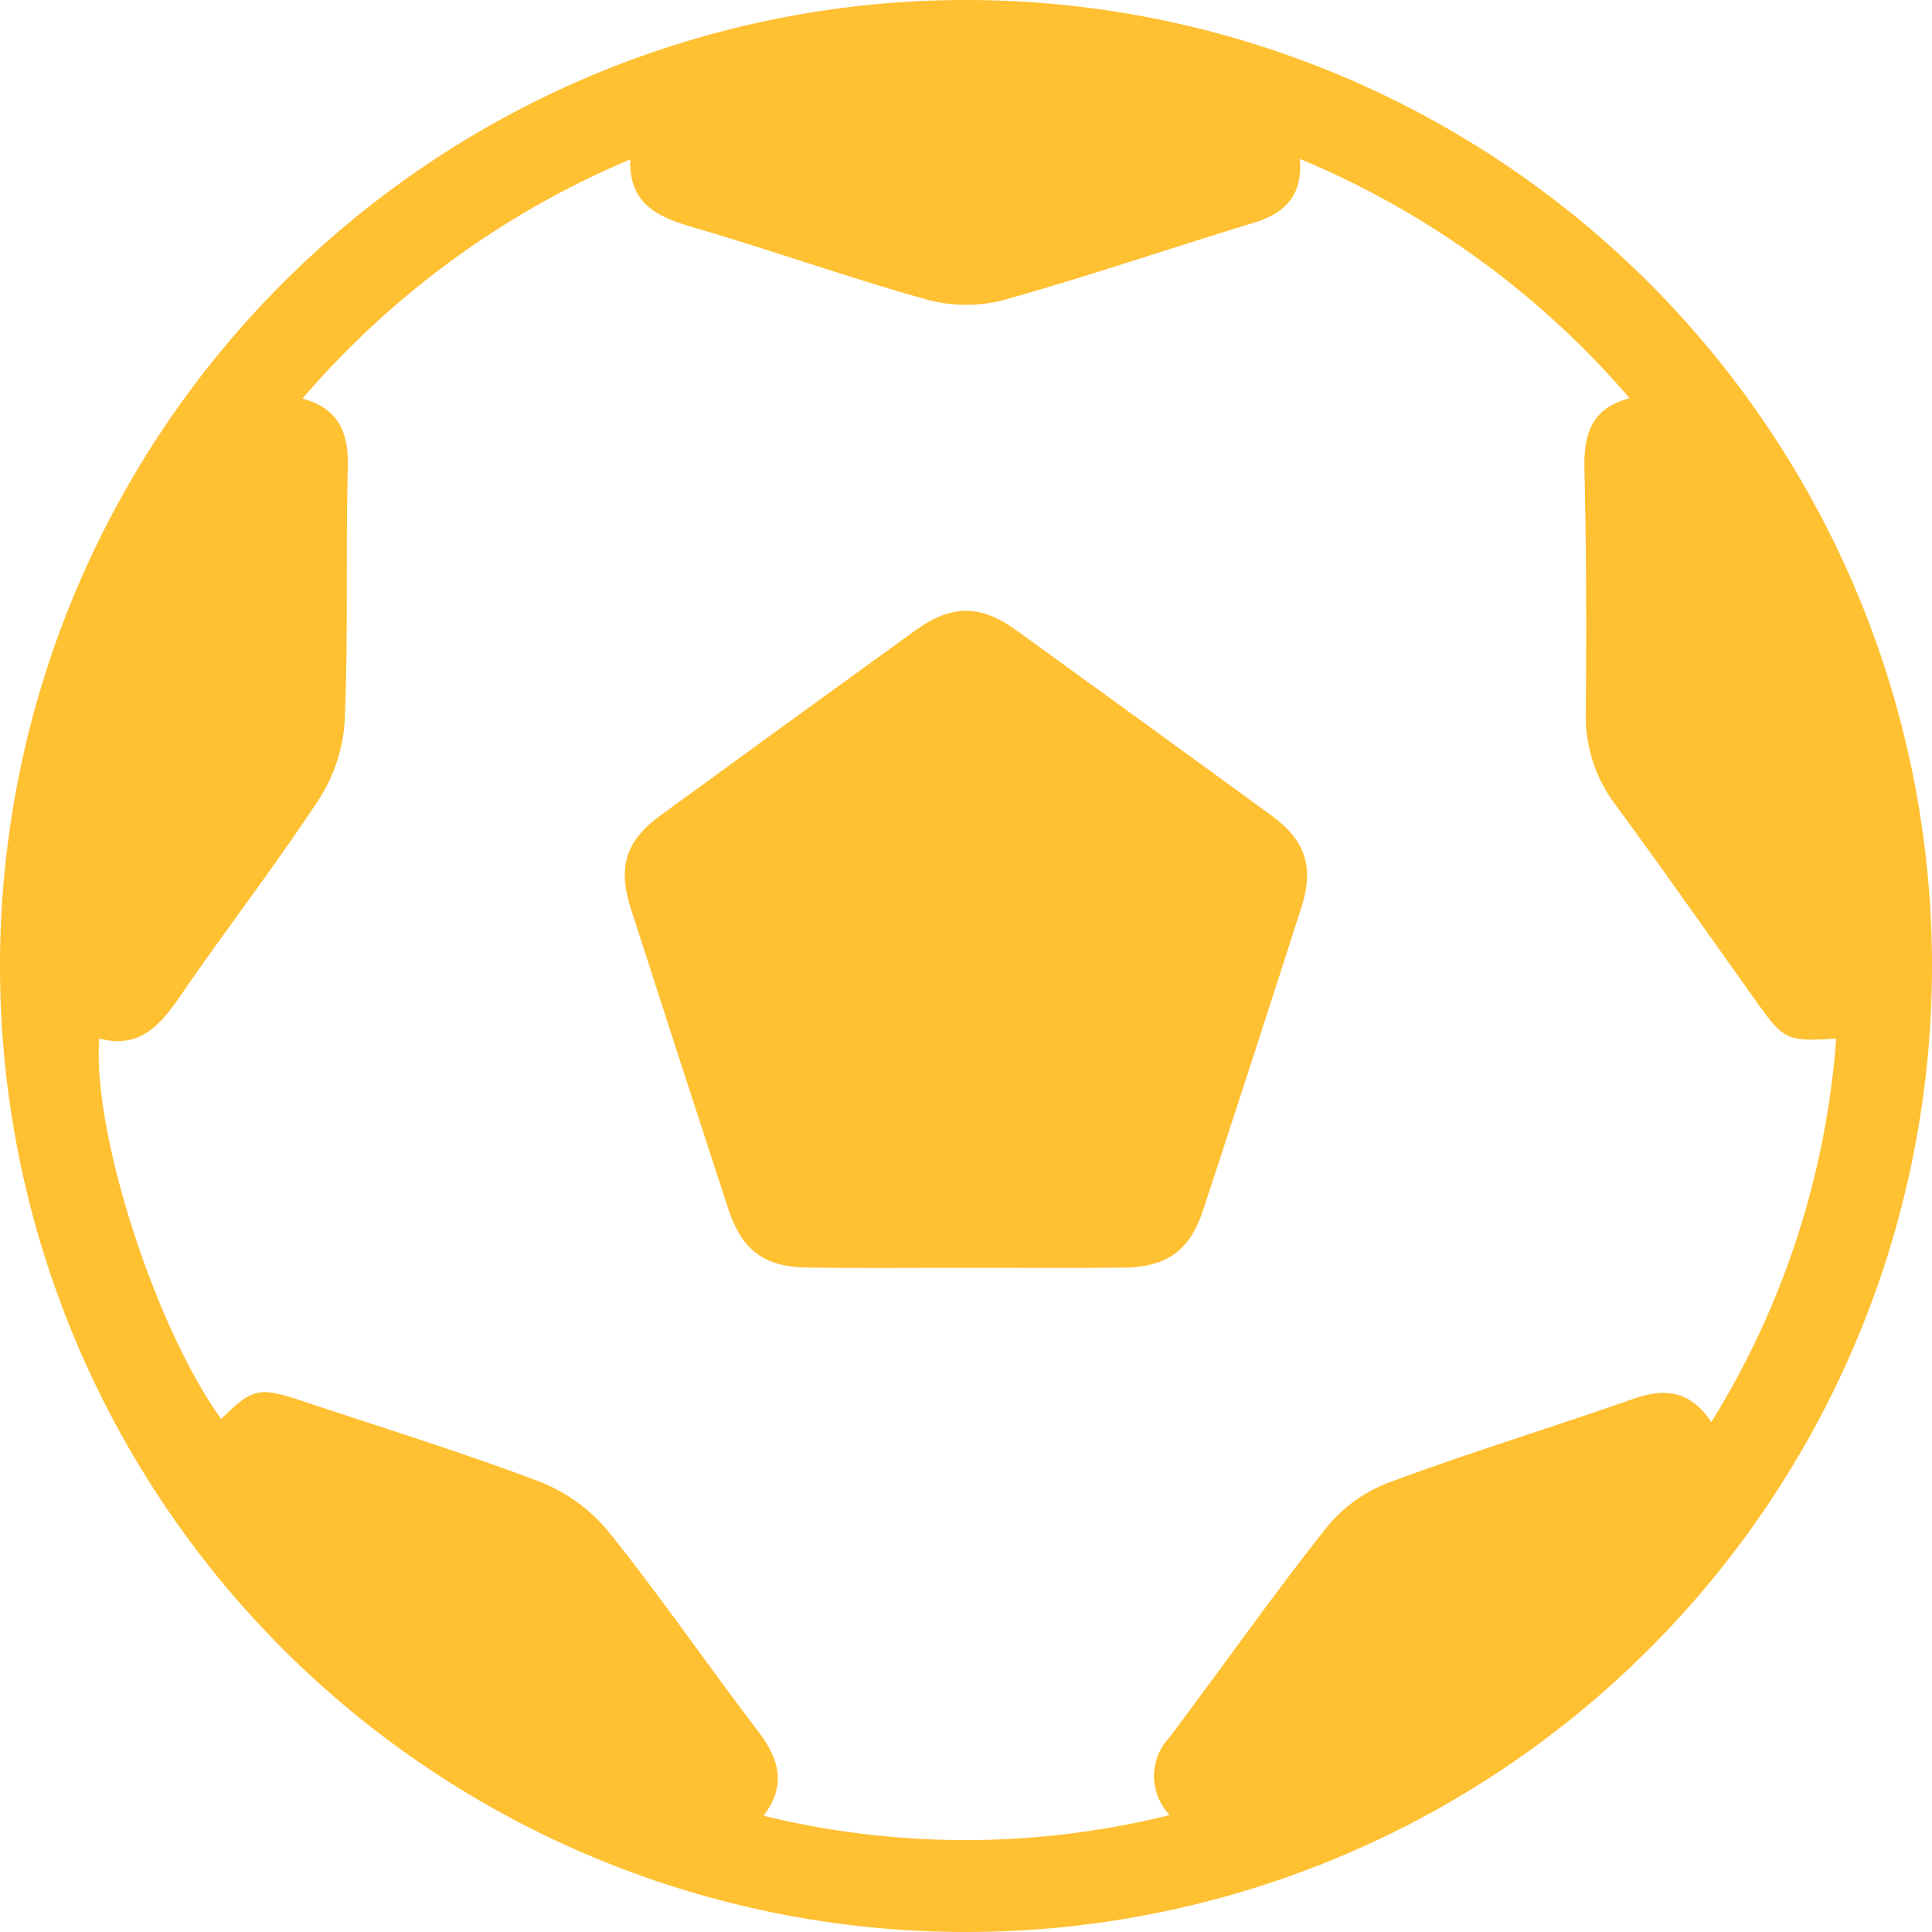
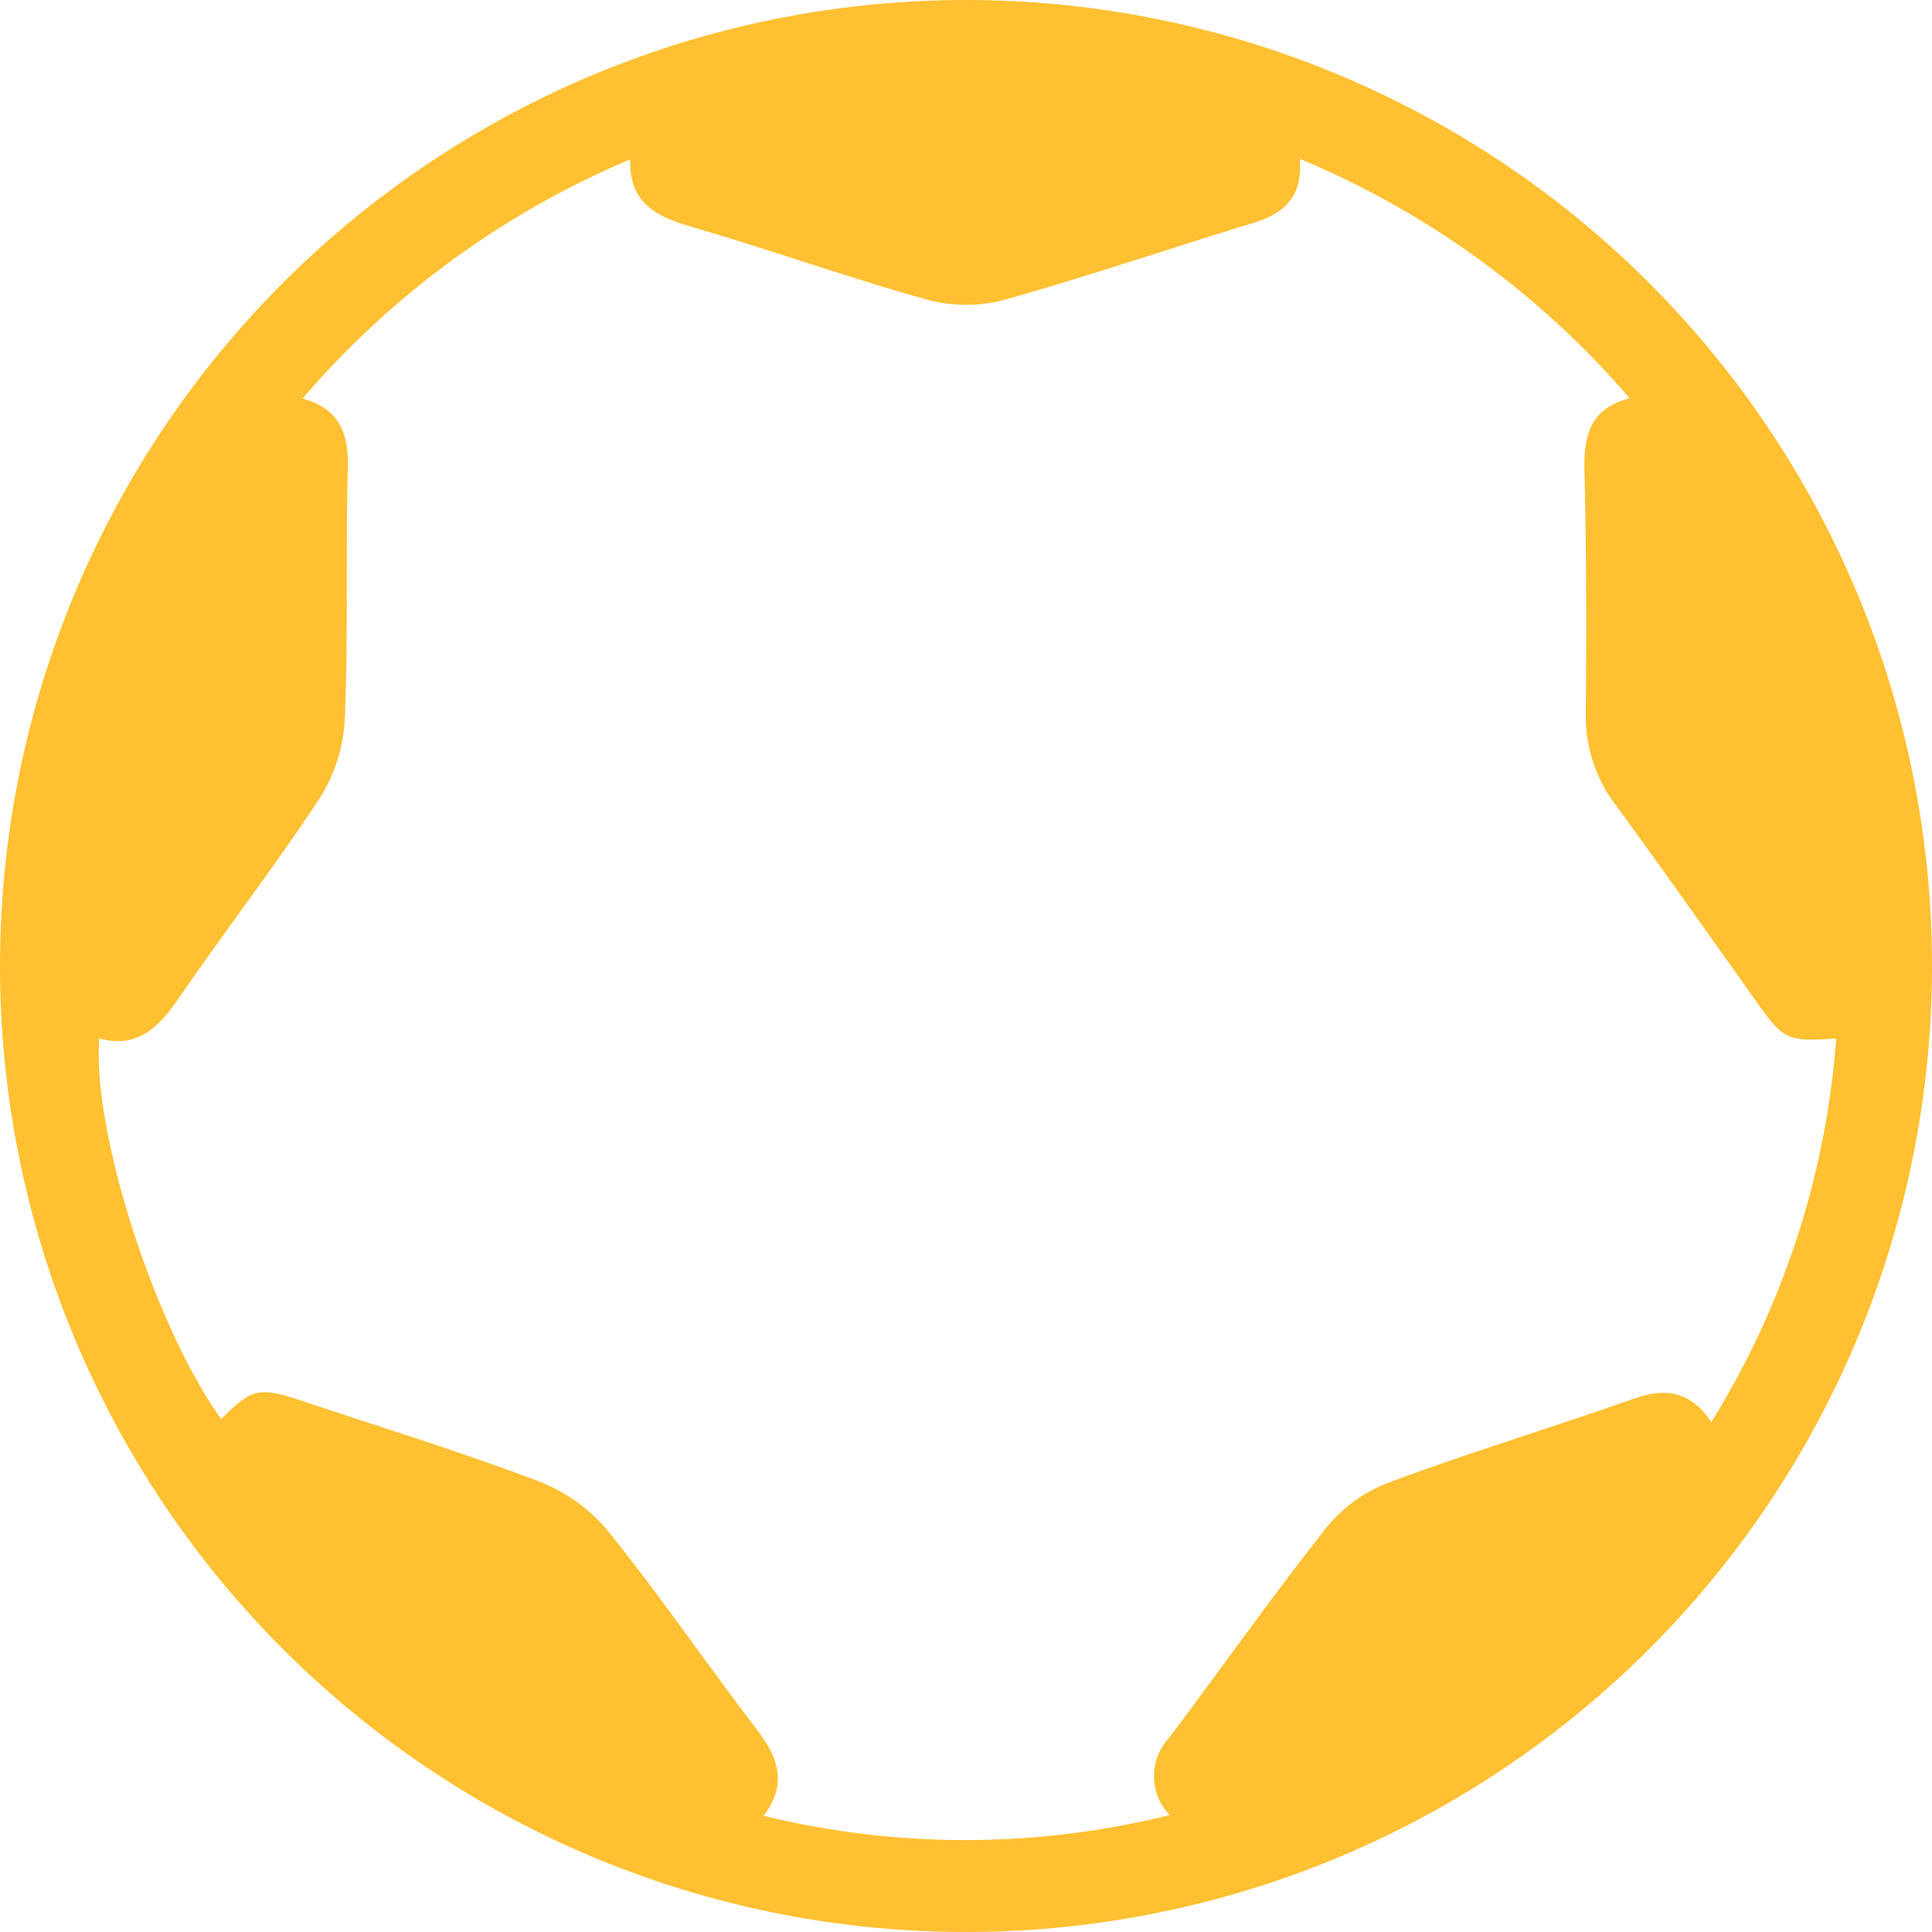
<svg xmlns="http://www.w3.org/2000/svg" width="118.02" height="118.02" viewBox="0 0 118.02 118.02">
  <g id="Group_17" data-name="Group 17" transform="translate(-144.822 -238.487)">
-     <path id="Path_208" data-name="Path 208" d="M287.211,351.572q-7.788-5.675-15.6-11.321c-2.143-1.549-3.929-1.546-6.109.028q-7.813,5.641-15.6,11.324c-2.107,1.541-2.611,3.144-1.8,5.67q2.945,9.162,5.942,18.307c.852,2.6,2.191,3.6,4.909,3.636,3.213.039,6.427.009,9.641.009s6.428.027,9.641-.01c2.614-.03,4.02-1.049,4.826-3.5q3.032-9.231,6-18.482C289.87,354.737,289.313,353.1,287.211,351.572Z" transform="translate(-64.748 -63.293)" fill="#ffc032" />
    <path id="Path_209" data-name="Path 209" d="M203.832,238.487a59.01,59.01,0,1,0,59.01,59.01A59.01,59.01,0,0,0,203.832,238.487Zm40.773,85.448c-4.946,1.74-9.967,3.27-14.881,5.092a9.078,9.078,0,0,0-3.813,2.7c-3.335,4.212-6.43,8.613-9.662,12.907a3.424,3.424,0,0,0,.031,4.729,51.8,51.8,0,0,1-24.808.043c1.483-1.981.869-3.58-.4-5.245-3.078-4.023-5.943-8.213-9.115-12.157a10.343,10.343,0,0,0-4.224-3.027c-4.728-1.79-9.569-3.28-14.367-4.883-2.732-.913-3.1-.83-5.031,1.074-4.025-5.571-7.89-17.523-7.45-23.245,2.4.652,3.683-.743,4.915-2.541,2.794-4.076,5.827-7.991,8.537-12.119a9.907,9.907,0,0,0,1.544-4.791c.218-5.122.056-10.259.186-15.386.053-2.088-.464-3.618-2.765-4.253a54.041,54.041,0,0,1,20.02-14.61c-.087,2.723,1.665,3.513,3.824,4.145,4.8,1.4,9.51,3.084,14.321,4.427a9.087,9.087,0,0,0,4.667.019c5.107-1.429,10.13-3.152,15.207-4.694,1.881-.571,3.066-1.567,2.886-3.927a53.76,53.76,0,0,1,20.144,14.621c-2.422.632-2.809,2.3-2.76,4.394.116,4.943.133,9.889.079,14.833a9.014,9.014,0,0,0,1.862,5.67c2.927,3.982,5.759,8.033,8.63,12.056,1.61,2.255,1.822,2.355,4.809,2.161a51.6,51.6,0,0,1-7.631,23.431C248.085,323.435,246.535,323.255,244.606,323.935Z" fill="#ffc032" />
  </g>
</svg>